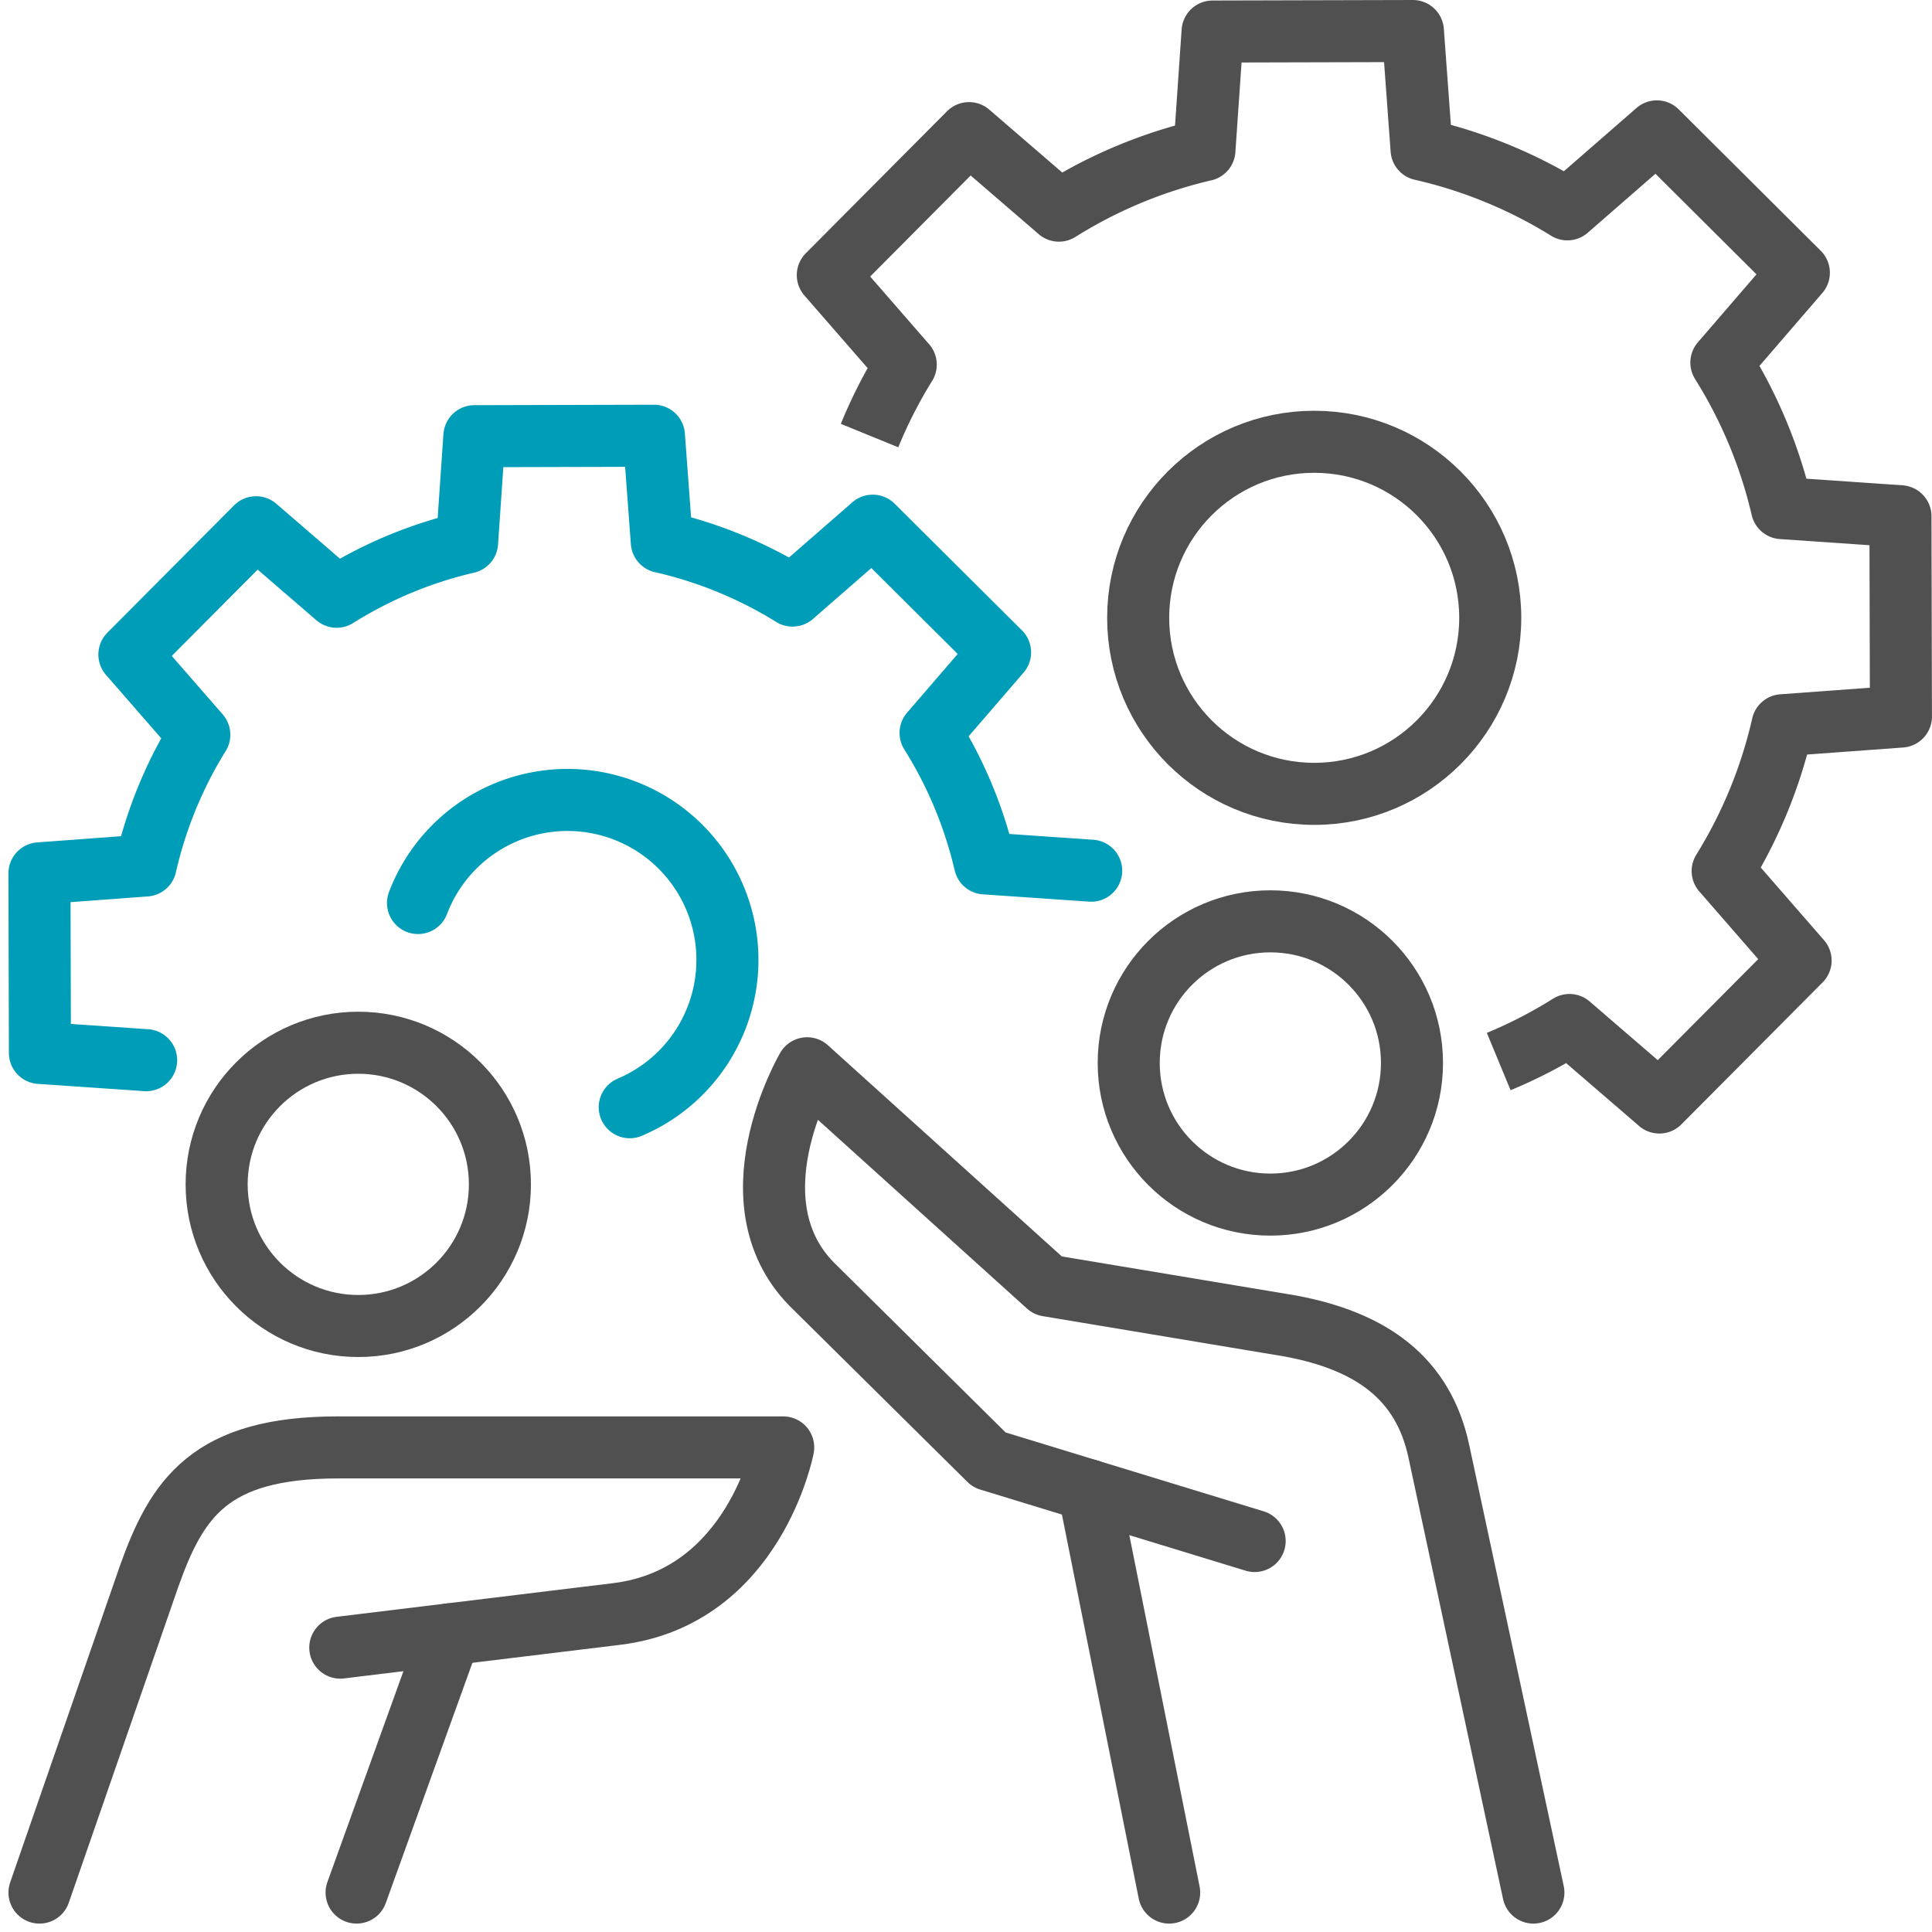
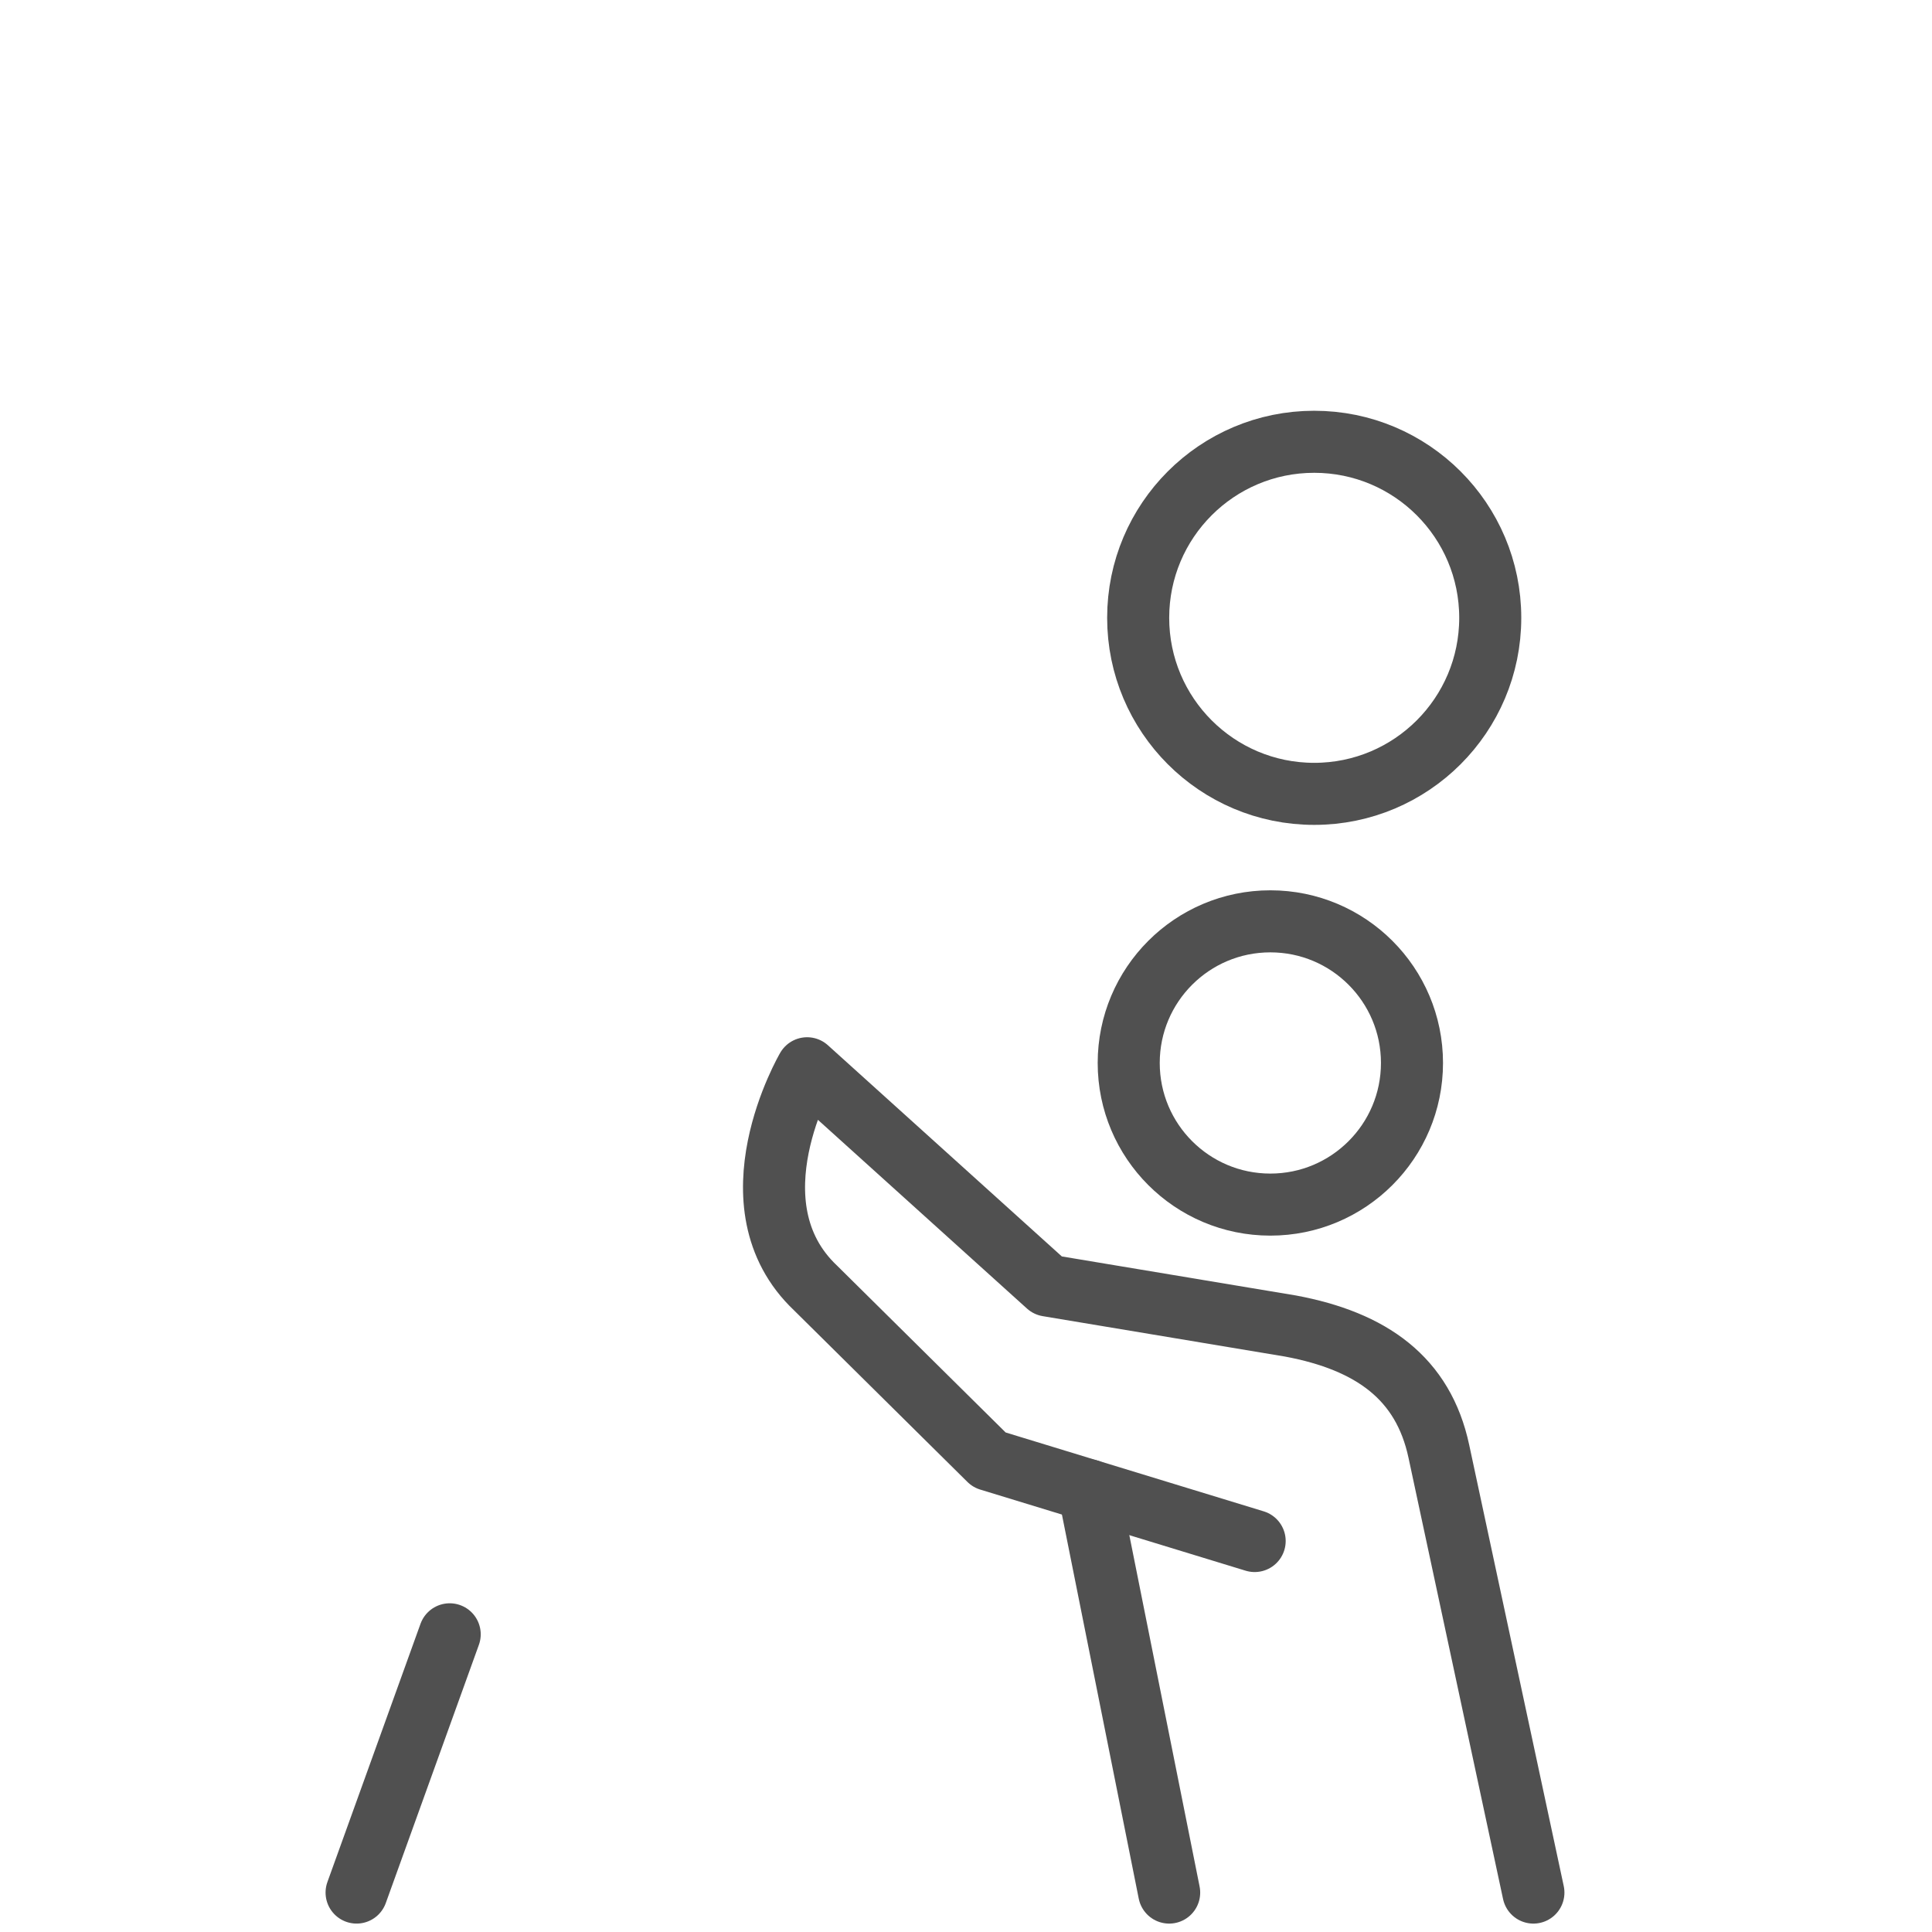
<svg xmlns="http://www.w3.org/2000/svg" width="155.681" height="155.703" viewBox="0 0 155.681 155.703">
  <defs>
    <style>.a,.b,.c{fill:none;stroke-linejoin:round;stroke-width:5px;}.a,.c{stroke:#505050;}.a,.b{stroke-linecap:round;}.b{stroke:#009db8;}</style>
  </defs>
  <g transform="translate(-2232.173 -744.595)">
    <circle class="a" cx="11.413" cy="11.413" r="11.413" transform="translate(2323.125 818.836)" />
    <path class="a" d="M2314.192,838.438l-7.621-35.563c-1.261-5.886-5.423-8.868-11.947-10.089l-19.564-3.263-19.393-17.508s-6.433,10.988.688,17.713l13.99,13.845,21.386,6.537" transform="translate(41.543 58.661)" />
    <line class="a" x1="6.483" y1="32.416" transform="translate(2319.902 864.683)" />
-     <circle class="a" cx="11.413" cy="11.413" r="11.413" transform="translate(2249.63 828.619)" />
-     <path class="a" d="M2235.354,816.995l8.811-25.42c2.261-6.373,4.92-10.451,15.248-10.451h35.871s-2.291,12.068-13.423,13.423c-8.891,1.083-18.686,2.274-22.268,2.71" transform="translate(0 80.104)" />
    <line class="a" y1="20.81" x2="7.503" transform="translate(2260.907 876.288)" />
-     <path class="b" d="M2320.1,791.868l-8.563-.59a34.454,34.454,0,0,0-4.378-10.511l5.6-6.494L2302.5,764.066l-6.463,5.632a34.549,34.549,0,0,0-10.536-4.323l-.634-8.556-14.469.037-.587,8.56a34.465,34.465,0,0,0-10.512,4.377l-6.493-5.6L2242.6,774.45l5.632,6.463a34.552,34.552,0,0,0-4.324,10.535l-8.556.634.037,14.469,8.56.587" transform="translate(0 22.888)" />
-     <path class="b" d="M2244.448,773.873a12.888,12.888,0,1,1,17.062,16.455" transform="translate(21.408 43.487)" />
-     <path class="c" d="M2308.357,830.135a38.08,38.08,0,0,0,5.7-2.945l7.245,6.245,11.38-11.44-6.279-7.211a38.475,38.475,0,0,0,4.82-11.749l9.545-.7-.04-16.14-9.549-.657a38.54,38.54,0,0,0-4.88-11.726l6.242-7.241L2321.1,755.182l-7.21,6.282a38.42,38.42,0,0,0-11.749-4.823l-.7-9.546-16.14.041-.658,9.552a38.391,38.391,0,0,0-11.723,4.88l-7.245-6.245-11.38,11.441,6.279,7.211a38.4,38.4,0,0,0-2.915,5.719" transform="translate(44.583 0)" />
    <circle class="c" cx="14.185" cy="14.185" r="14.185" transform="translate(2323.887 780.194)" />
  </g>
</svg>